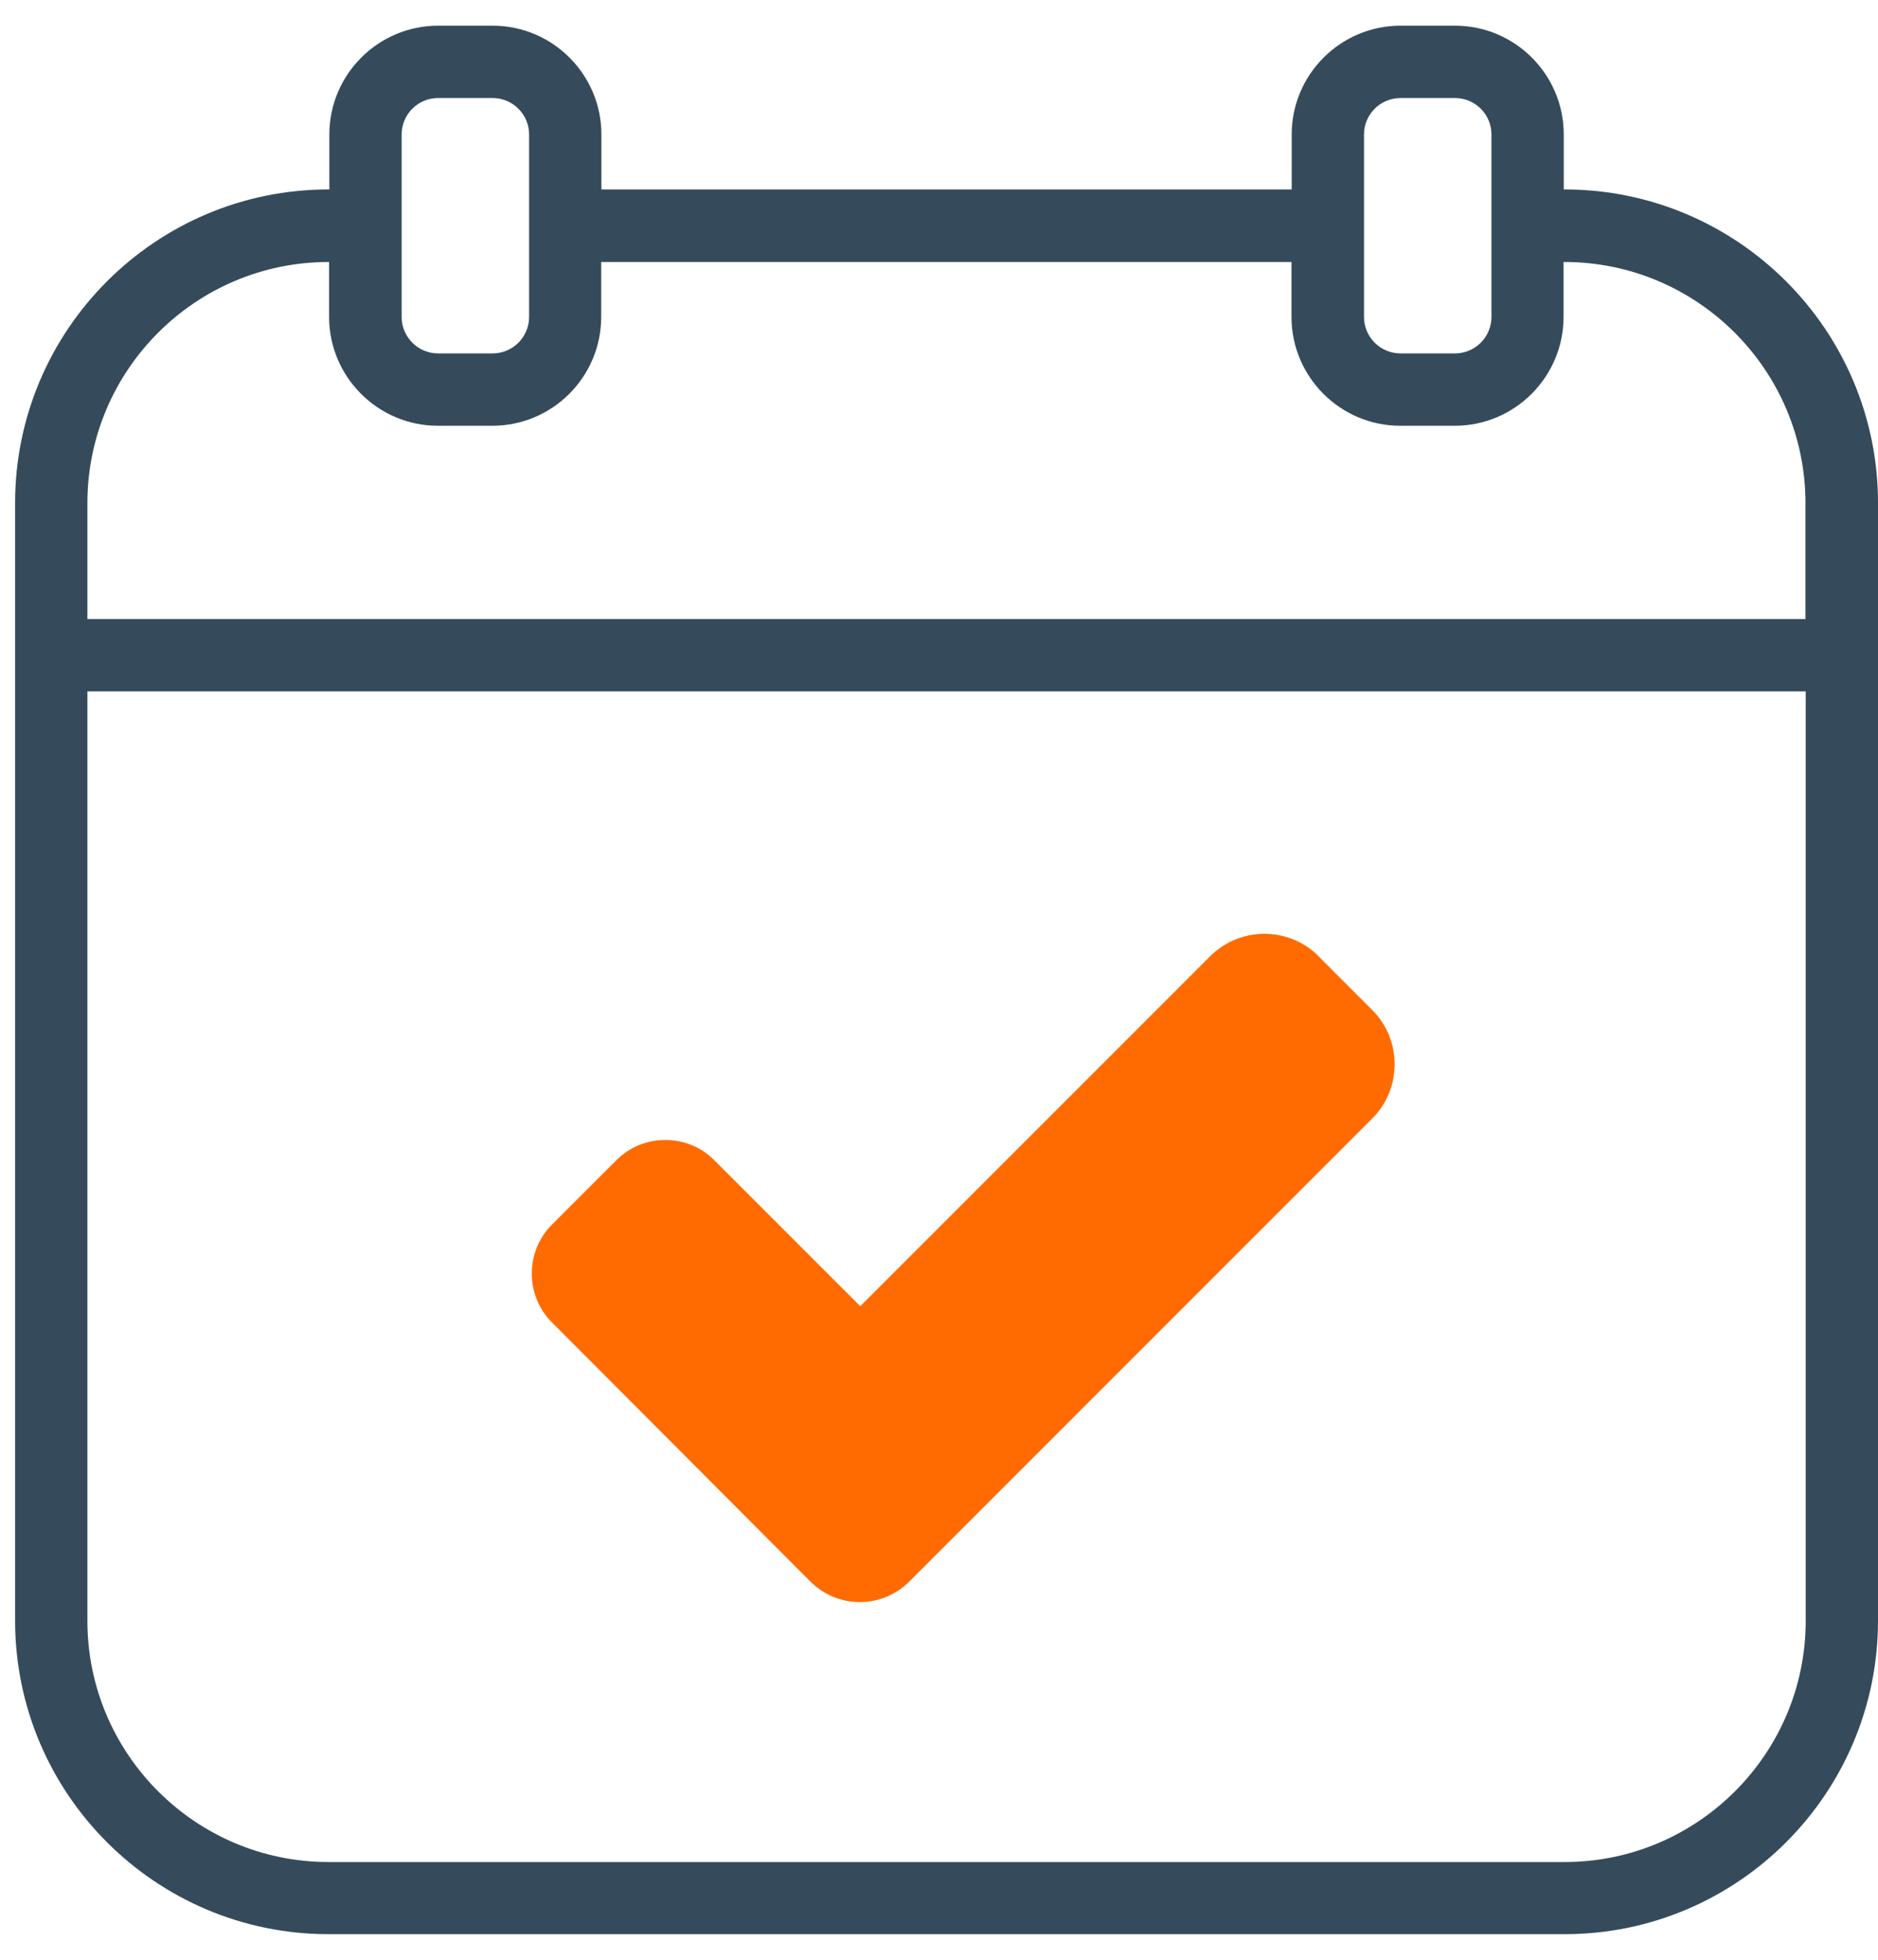
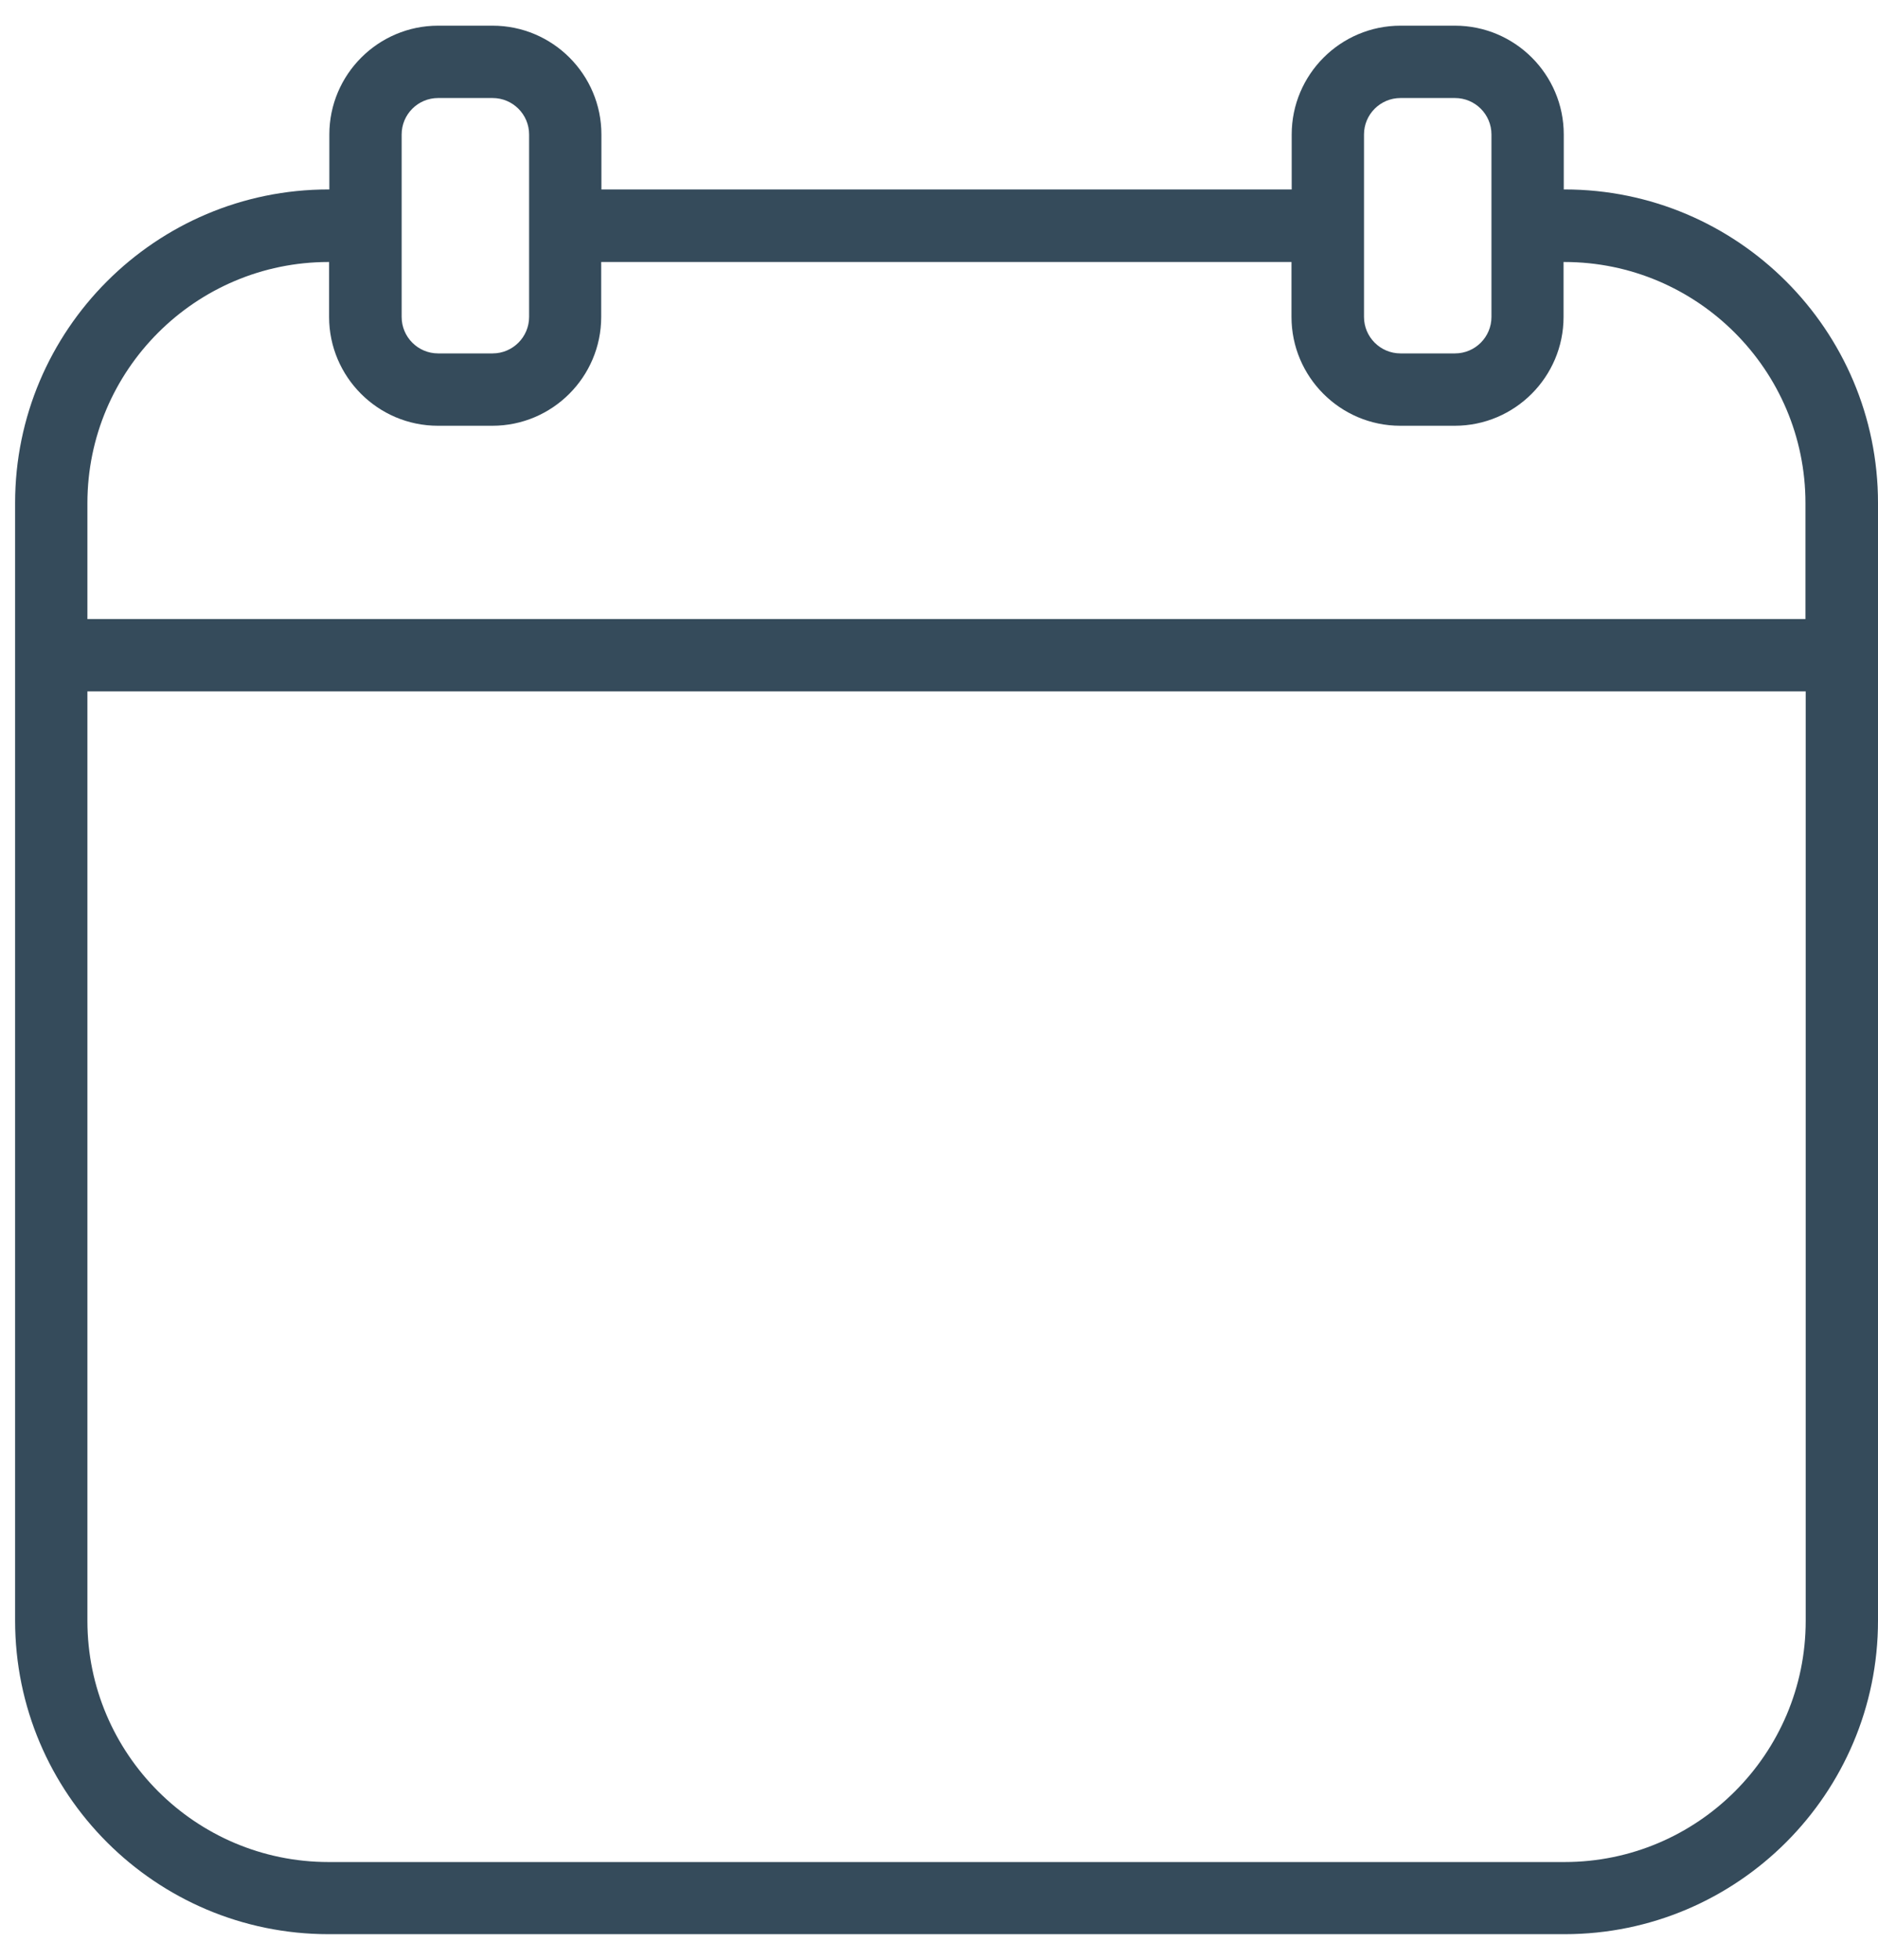
<svg xmlns="http://www.w3.org/2000/svg" width="46" height="48" viewBox="0 0 46 48" fill="none">
  <path d="M38.324 4.64H38.303V3.294C38.303 1.825 37.107 0.629 35.639 0.629H34.304C32.835 0.629 31.639 1.825 31.639 3.294V4.64H14.731V3.294C14.731 1.825 13.535 0.629 12.066 0.629H10.731C9.263 0.629 8.067 1.825 8.067 3.294V4.64H8.046C3.81 4.64 0.37 8.086 0.37 12.318V39.695C0.37 43.932 3.815 47.373 8.046 47.373H38.324C42.56 47.373 46 43.927 46 39.695V12.318C46 8.081 42.555 4.64 38.324 4.64ZM33.41 3.294C33.41 2.801 33.811 2.401 34.304 2.401H35.639C36.132 2.401 36.532 2.801 36.532 3.294V7.762C36.532 8.255 36.132 8.656 35.639 8.656H34.304C33.811 8.656 33.41 8.255 33.41 7.762V3.294ZM9.838 3.294C9.838 2.801 10.238 2.401 10.731 2.401H12.066C12.559 2.401 12.96 2.801 12.96 3.294V7.762C12.96 8.255 12.559 8.656 12.066 8.656H10.731C10.238 8.656 9.838 8.255 9.838 7.762V3.294ZM8.041 6.417H8.061V7.762C8.061 9.231 9.258 10.428 10.726 10.428H12.061C13.53 10.428 14.726 9.231 14.726 7.762V6.417H31.634V7.762C31.634 9.231 32.83 10.428 34.298 10.428H35.633C37.102 10.428 38.298 9.231 38.298 7.762V6.417H38.319C41.574 6.417 44.223 9.067 44.223 12.323V15.163H2.141V12.323C2.141 9.067 4.791 6.417 8.046 6.417H8.041ZM38.319 45.606H8.046C4.791 45.606 2.141 42.956 2.141 39.7V16.934H44.229V39.7C44.229 42.956 41.579 45.606 38.324 45.606H38.319Z" fill="#354B5B" />
-   <path d="M32.301 23.422C31.567 22.688 30.376 22.688 29.641 23.422L21.072 31.993L17.493 28.414C17.175 28.095 16.749 27.921 16.297 27.921C15.845 27.921 15.419 28.095 15.101 28.414L13.519 29.995C13.201 30.314 13.026 30.74 13.026 31.192C13.026 31.644 13.201 32.07 13.519 32.389L19.85 38.736C20.173 39.06 20.605 39.239 21.062 39.239C21.519 39.239 21.95 39.06 22.273 38.736L33.61 27.397C33.965 27.043 34.16 26.57 34.16 26.067C34.16 25.563 33.965 25.091 33.61 24.737L32.296 23.422H32.301Z" fill="#FF6B00" />
</svg>